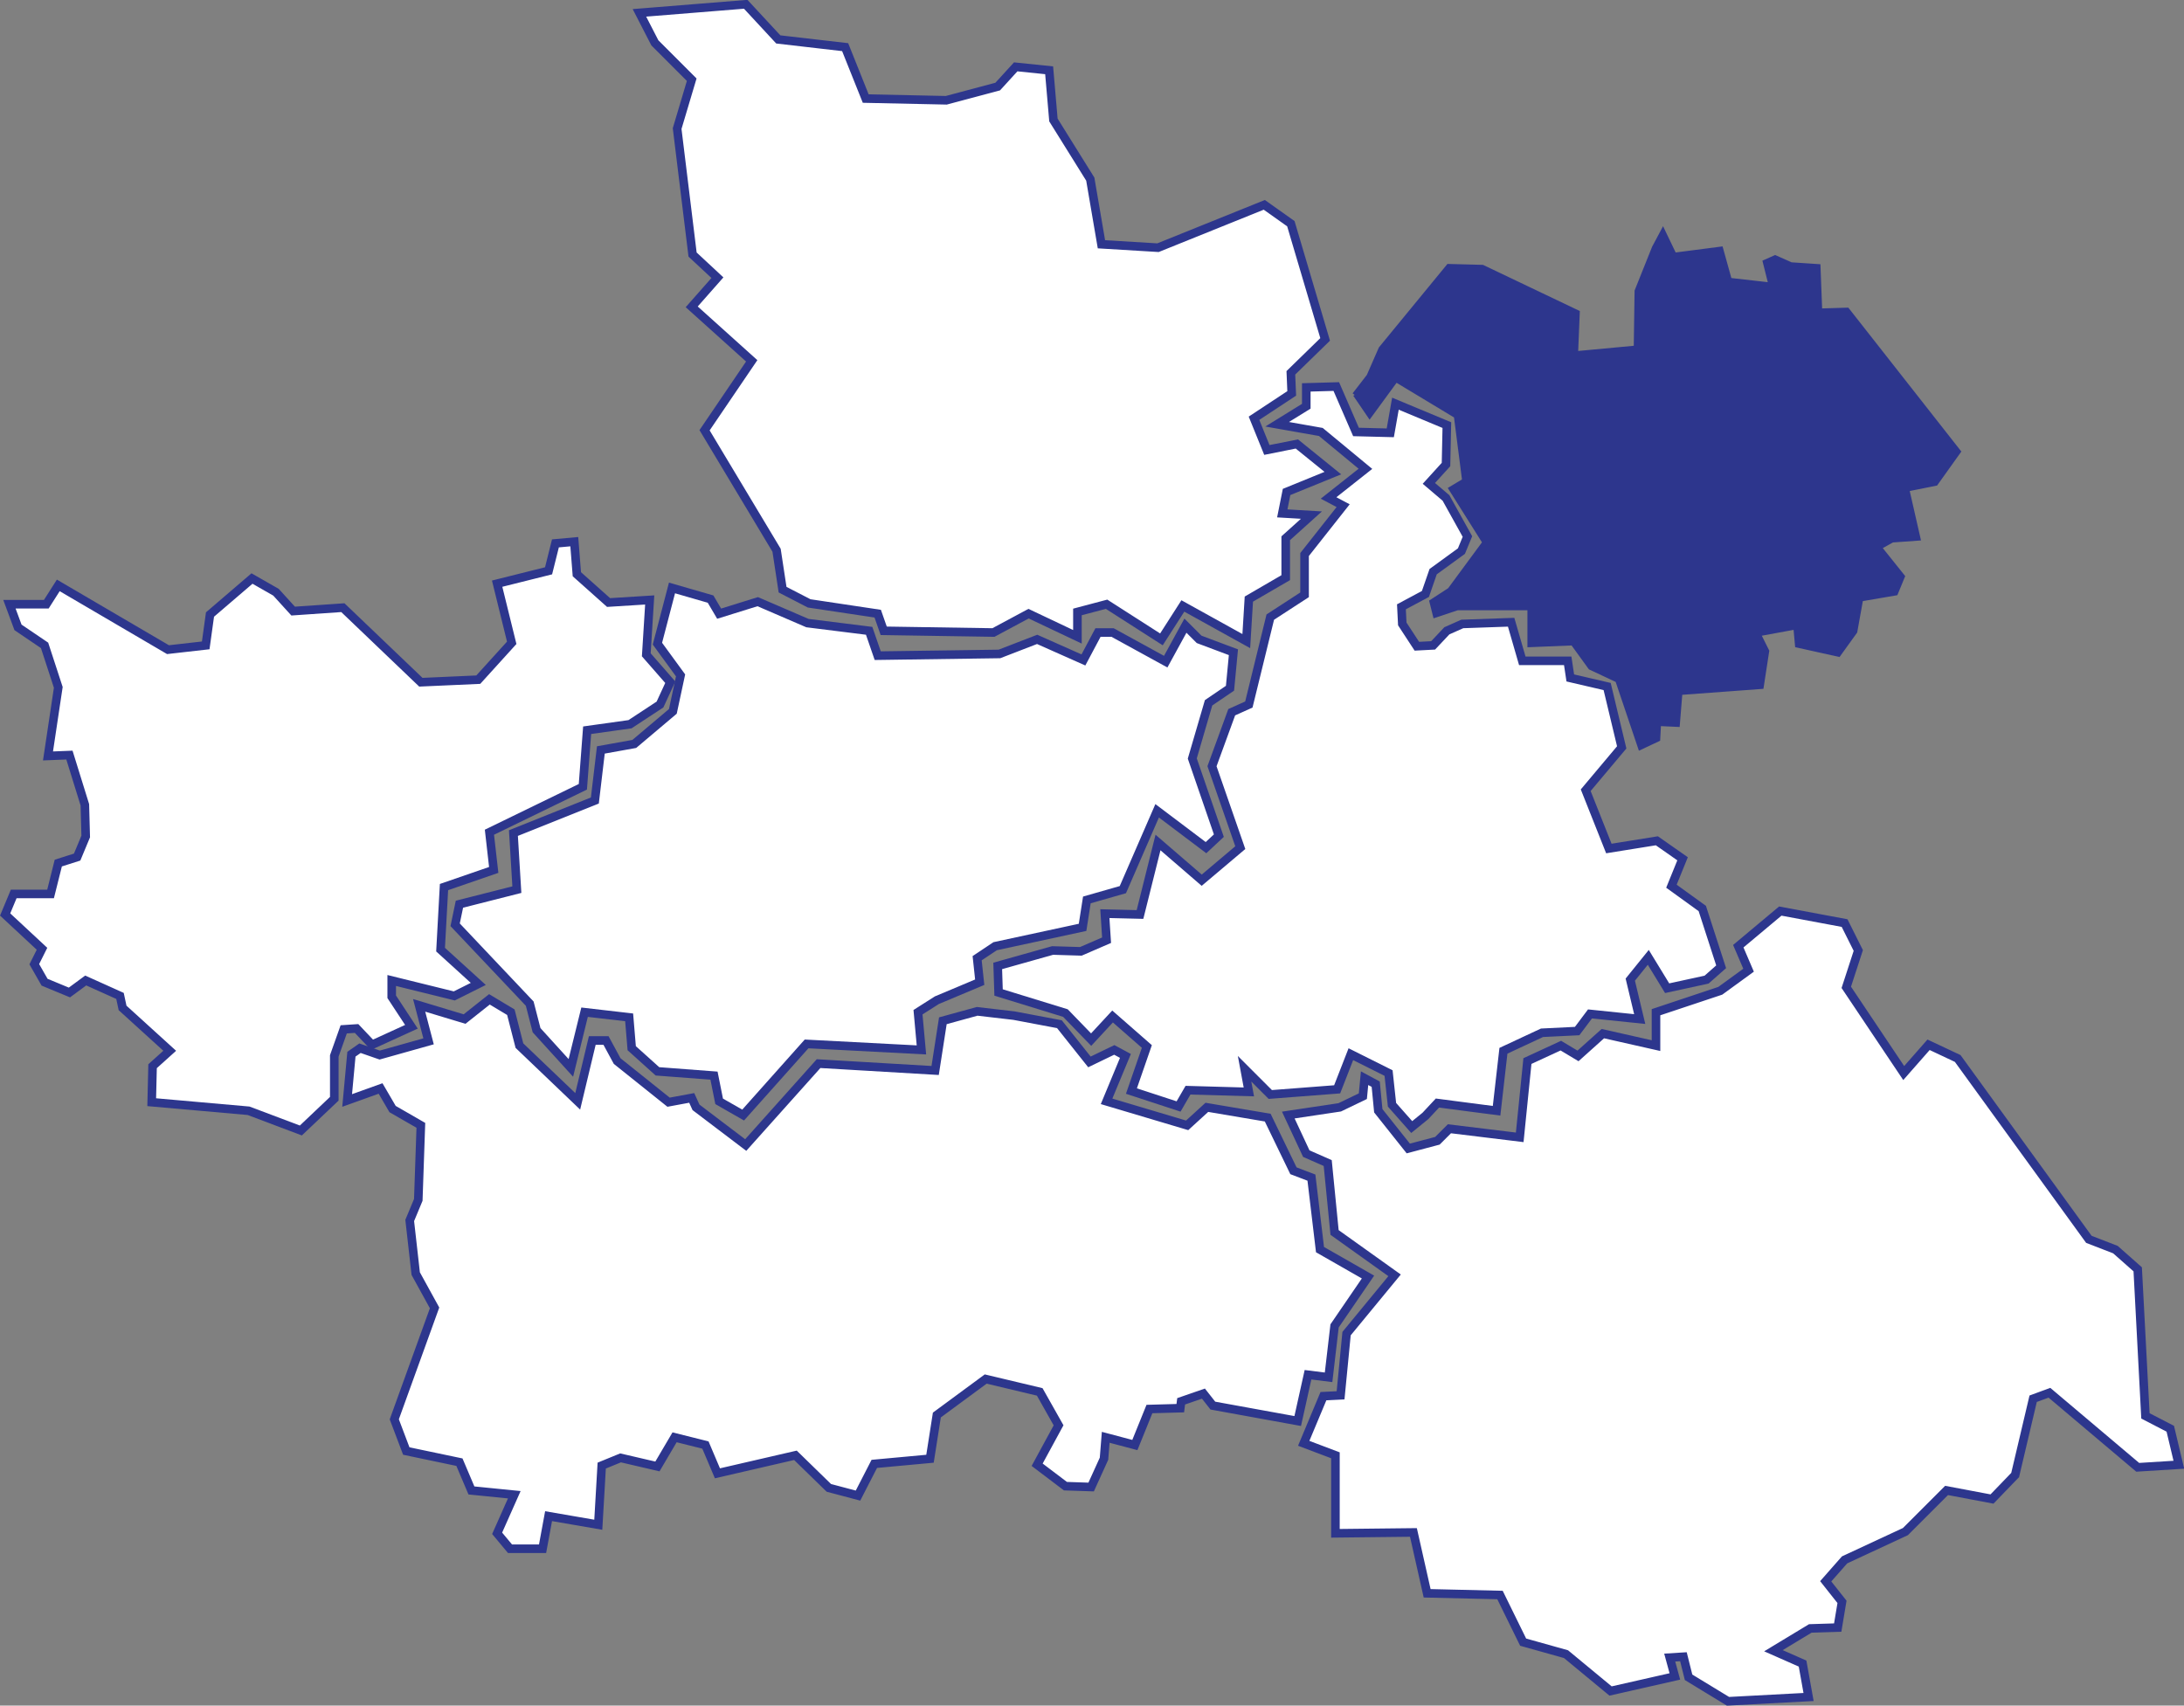
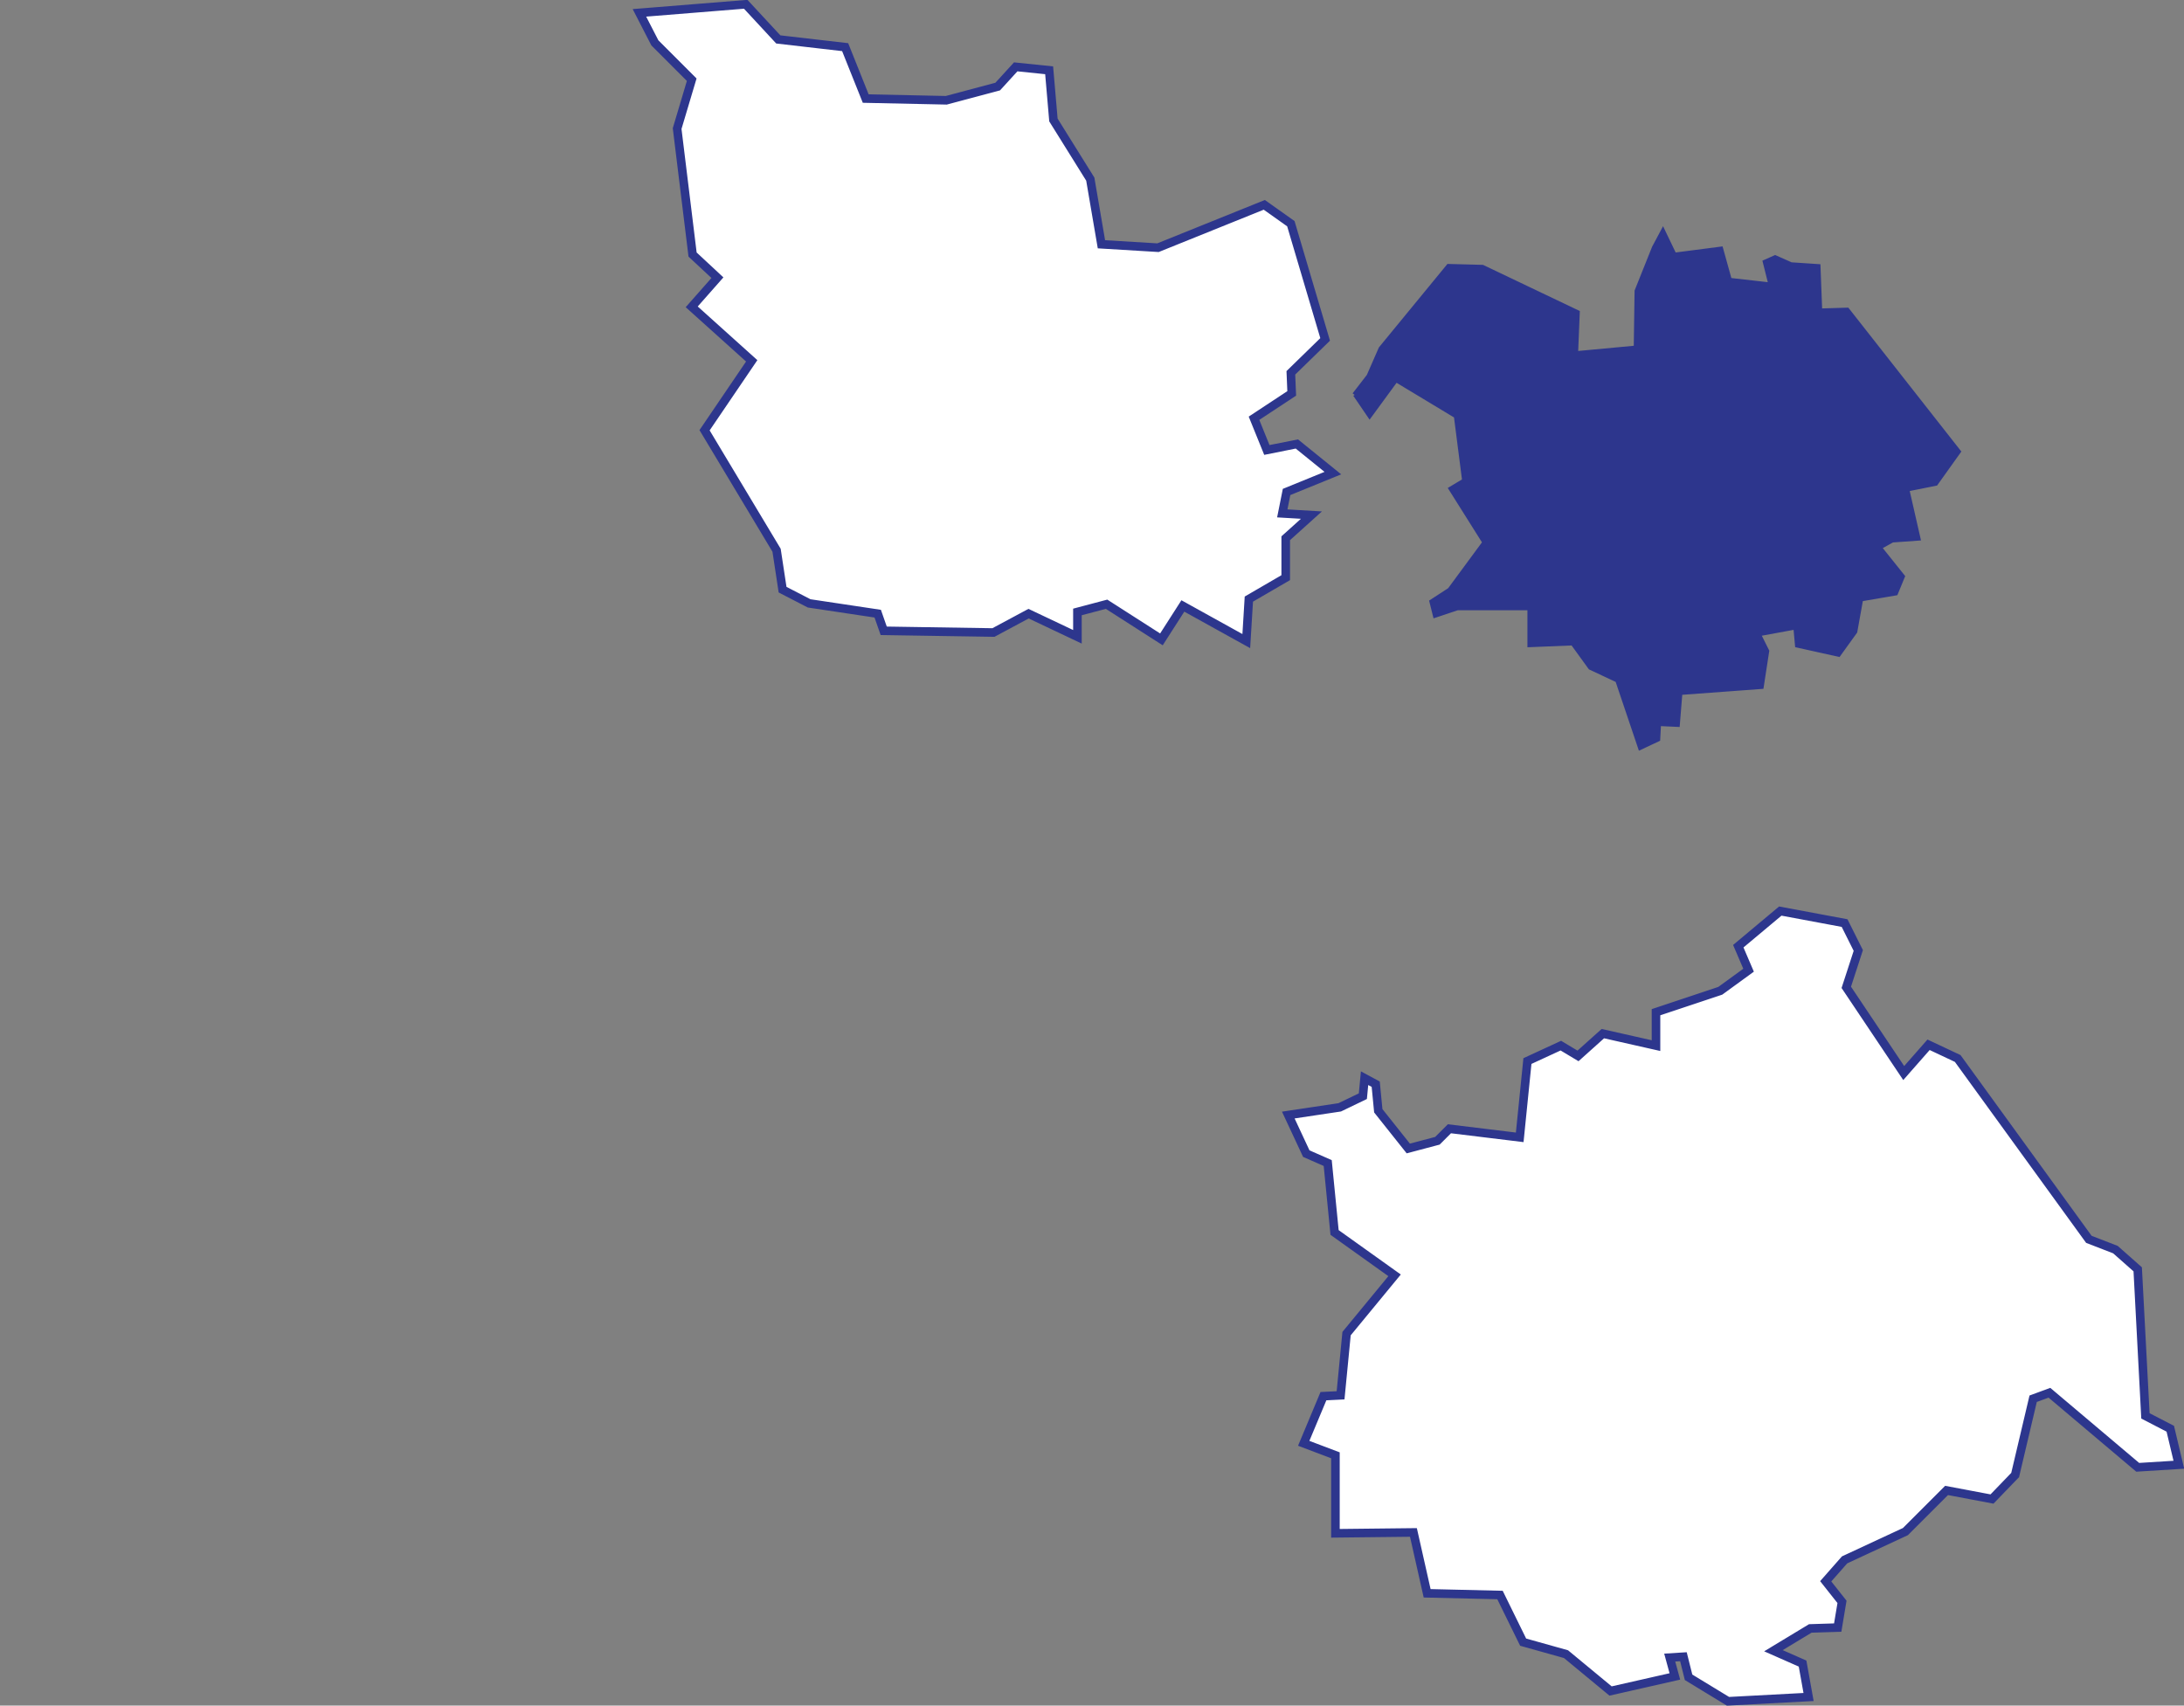
<svg xmlns="http://www.w3.org/2000/svg" version="1.1" x="0px" y="0px" width="254.8px" height="199px" viewBox="0 0 254.8 199" style="enable-background:new 0 0 254.8 199;" xml:space="preserve">
  <rect x="0" y="0" width="254.8" height="199" fill="#808080" stroke="none" />
  <style type="text/css">
	.st0{fill:#2D368D;stroke:#2D368D;stroke-miterlimit:10;}
	.st1{fill:#FFFFFF;stroke:#2D368D;stroke-miterlimit:10;}
</style>
  <g id="Vrstva_4">
    <polyline class="st0" points="158.3,45.9 159.8,48.1 162.8,44 170.1,48.4 171.1,56.2 169.6,57.1 173.5,63.3 169.3,69 167.3,70.3    167.6,71.5 170,70.7 178.7,70.7 178.7,75 183.6,74.8 185.7,77.7 188.9,79.2 191.5,86.9 193.2,86.1 193.3,84.2 195.5,84.3    195.8,80.6 205.3,79.9 205.9,76 204.8,73.8 209.7,72.9 209.9,75.1 214.4,76.1 216.2,73.6 216.9,69.7 221,69 221.7,67.3 218.9,63.8    220.7,62.8 223.5,62.6 222.2,56.9 225.7,56.2 228.2,52.7 215.4,36.4 212.1,36.5 211.9,31.3 208.9,31.1 207.1,30.3 206.2,30.7    206.9,33.5 201.6,32.9 200.6,29.3 195.2,30 194,27.5 193.2,29 191.2,34 191.1,40.8 183.6,41.5 183.8,36.6 172.9,31.4 169.1,31.3    161.3,40.8 159.9,44 158.2,46.2  " />
  </g>
  <g id="Vrstva_5">
    <polygon class="st1" points="150.3,130.1 152.4,134.6 154.9,135.7 155.7,143.8 162.7,148.8 157.1,155.6 156.4,162.8 154.4,162.9    152.1,168.4 155.8,169.8 155.8,178.9 164.9,178.8 166.5,185.9 175,186.1 177.7,191.6 182.7,193 187.9,197.3 195.4,195.6    194.8,193.4 196.4,193.3 197,195.7 201.6,198.5 211,198 210.3,194.1 206.9,192.6 211.2,190 214.4,189.9 214.9,186.9 213,184.5    215.2,182 222.3,178.7 227.1,173.9 232.4,174.9 235.1,172.1 237.2,163.2 239.1,162.5 249.4,171.2 254.2,170.9 253.2,166.7    250.3,165.2 249.4,148.1 246.8,145.8 243.7,144.6 228.4,123.5 225,121.9 222.1,125.2 215.4,115.2 216.8,110.9 215.2,107.7    207.7,106.3 202.8,110.4 204,113.2 200.7,115.6 193.2,118.1 193.2,122 187,120.6 184.1,123.2 182.1,122 178.2,123.8 177.3,132.7    169.1,131.7 167.7,133.1 164.3,134 160.8,129.6 160.5,126.5 159.2,125.8 159,127.9 156.3,129.2  " />
  </g>
  <g id="Vrstva_6">
-     <polygon class="st1" points="57.1,116.6 59.6,118.1 60.6,122 67.4,128.5 69.1,121.4 70.7,121.4 72,123.8 78,128.6 80.7,128.1    81.2,129.2 87,133.6 95.5,124.1 109.1,124.9 110,119.1 114,118 118.3,118.5 123.6,119.5 127.1,123.9 130,122.5 131.3,123.2    129.1,128.5 138.5,131.3 140.8,129.2 147.9,130.4 150.9,136.6 153,137.4 154,145.8 159.6,149 155.7,154.7 155,160.7 152.6,160.4    151.4,165.8 141.5,164 140.4,162.6 137.8,163.5 137.7,164.3 134.1,164.4 132.4,168.6 129,167.7 128.8,170.2 127.3,173.5    124.3,173.4 121,170.9 123.5,166.3 121.3,162.4 115,160.9 109.3,165.1 108.5,170.2 102,170.8 100.1,174.5 96.7,173.6 92.8,169.8    83.7,171.9 82.3,168.6 78.7,167.7 76.7,171.1 72.4,170.1 70.2,171 69.8,177.9 64,176.9 63.3,180.7 59.5,180.7 58,178.9 60,174.4    55,173.9 53.6,170.6 47.4,169.3 46,165.6 50.7,152.6 48.5,148.6 47.8,142.4 48.8,140 49.1,131.3 45.8,129.4 44.4,127 40.5,128.4    41,123 42,122.3 44.3,123.1 50,121.5 48.9,117.3 54.2,118.9  " />
-   </g>
+     </g>
  <g id="Vrstva_7">
-     <polygon class="st1" points="78.4,68.6 82.9,69.9 83.9,71.6 88.4,70.2 94.2,72.7 101.4,73.6 102.4,76.5 116.6,76.3 121,74.6    126.4,77 128.1,73.8 129.8,73.8 136,77.2 138.3,73 139.9,74.6 143.9,76.1 143.5,80.3 141,82 139.1,88.5 142.2,97.5 140.7,98.9    135,94.6 131,103.8 126.8,105 126.3,108.2 116.1,110.4 114,111.8 114.3,114.6 109.3,116.7 107.1,118.1 107.5,122.5 94.1,121.8    86.7,130.1 83.9,128.5 83.3,125.5 76.7,125 73.7,122.3 73.4,118.7 68.2,118.1 66.6,124.6 62.6,120.2 61.8,117.1 53.1,107.9    53.6,105.5 60.3,103.8 59.9,97.2 69.4,93.4 70.1,87.5 74,86.8 78.5,83 79.4,78.8 76.7,75.1  " />
-   </g>
+     </g>
  <g id="Vrstva_8">
-     <polygon class="st1" points="40,70.9 49.1,79.6 55.8,79.3 59.7,75 58,68.1 64,66.6 64.8,63.4 67,63.2 67.3,67 71,70.3 75.8,70    75.4,76.4 78.2,79.6 77,82.2 73.5,84.5 68.5,85.2 68,91.8 57.1,97.1 57.6,101.5 51.8,103.5 51.4,110.8 55.8,114.8 53,116.2    45.7,114.4 45.7,116.3 48,119.8 43.4,121.9 41.6,120 40.1,120.1 39,123.2 39,128.2 35.1,131.9 29,129.6 17.7,128.6 17.8,124.4    19.8,122.6 14.3,117.6 14,116.2 10,114.4 8.1,115.8 5.2,114.6 4,112.5 4.9,110.7 0.6,106.7 1.6,104.3 5.9,104.3 6.8,100.7 9,100    10,97.6 9.9,93.9 8.1,88.1 5.6,88.2 6.8,80.2 5.2,75.3 2.1,73.2 1.1,70.5 5.4,70.5 6.8,68.3 19.6,75.8 24,75.3 24.5,71.7    29.4,67.5 32.2,69.1 34.2,71.3  " />
-   </g>
+     </g>
  <g id="Vrstva_2">
    <polygon class="st1" points="74.6,1.5 76.4,5 80.7,9.3 79,15 80.8,29.7 83.7,32.4 80.7,35.8 87.7,42.1 82.2,50.2 90.6,64.2    91.3,68.8 94.4,70.4 102.4,71.6 103.1,73.6 115.9,73.8 120,71.6 125.7,74.3 125.7,71.4 129.1,70.5 135.5,74.6 138,70.7 145.4,74.8    145.7,69.9 150,67.4 150,62.8 153,60.1 149.6,59.9 150.1,57.4 155.5,55.2 151.3,51.8 147.8,52.5 146.3,48.8 150.7,45.9 150.6,43.5    154.6,39.6 150.6,26.1 147.5,23.9 135.1,28.9 128.5,28.5 127.2,20.9 122.9,14 122.4,8.2 118.5,7.8 116.4,10.1 110.4,11.7 101,11.5    98.6,5.5 90.8,4.6 87,0.5  " />
  </g>
  <g id="Vrstva_3">
-     <polygon class="st1" points="149,49.5 154.1,50.4 159.3,54.7 155,58.1 156.7,59 152.2,64.7 152.2,69.4 148.2,72 145.7,82.2    143.7,83.1 141.4,89.4 144.7,98.9 140.2,102.7 135.1,98.3 133,106.7 128.9,106.6 129.1,109.7 126.1,111 122.8,110.9 116.4,112.7    116.5,115.8 124.3,118.2 127.3,121.3 129.8,118.6 133.8,122.1 132,127.3 137.5,129.1 138.6,127.2 145.7,127.4 145.2,124.7    148.2,127.7 156,127.1 157.6,123 162,125.2 162.4,128.9 164.7,131.5 166.3,130.2 167.7,128.7 174.6,129.6 175.4,122.6 179.9,120.5    184,120.3 185.5,118.3 191.3,118.9 190.2,114.3 192.3,111.7 194.5,115.3 199.1,114.3 200.8,112.8 198.6,106 195,103.4 196.3,100.2    193.3,98.1 187.7,99 185,92.2 189.2,87.2 187.5,80.1 183.2,79.1 182.9,77.1 177.6,77.1 176.3,72.6 170.6,72.8 168.8,73.6    167.2,75.3 165.3,75.4 163.6,72.8 163.5,70.8 166.3,69.3 167.2,66.7 170.5,64.3 171.2,62.6 168.7,58.1 166.7,56.4 168.7,54.2    168.8,49.6 162.8,47.1 162.2,50.5 158.2,50.4 155.9,45.1 152.4,45.2 152.4,47.4  " />
-   </g>
+     </g>
</svg>